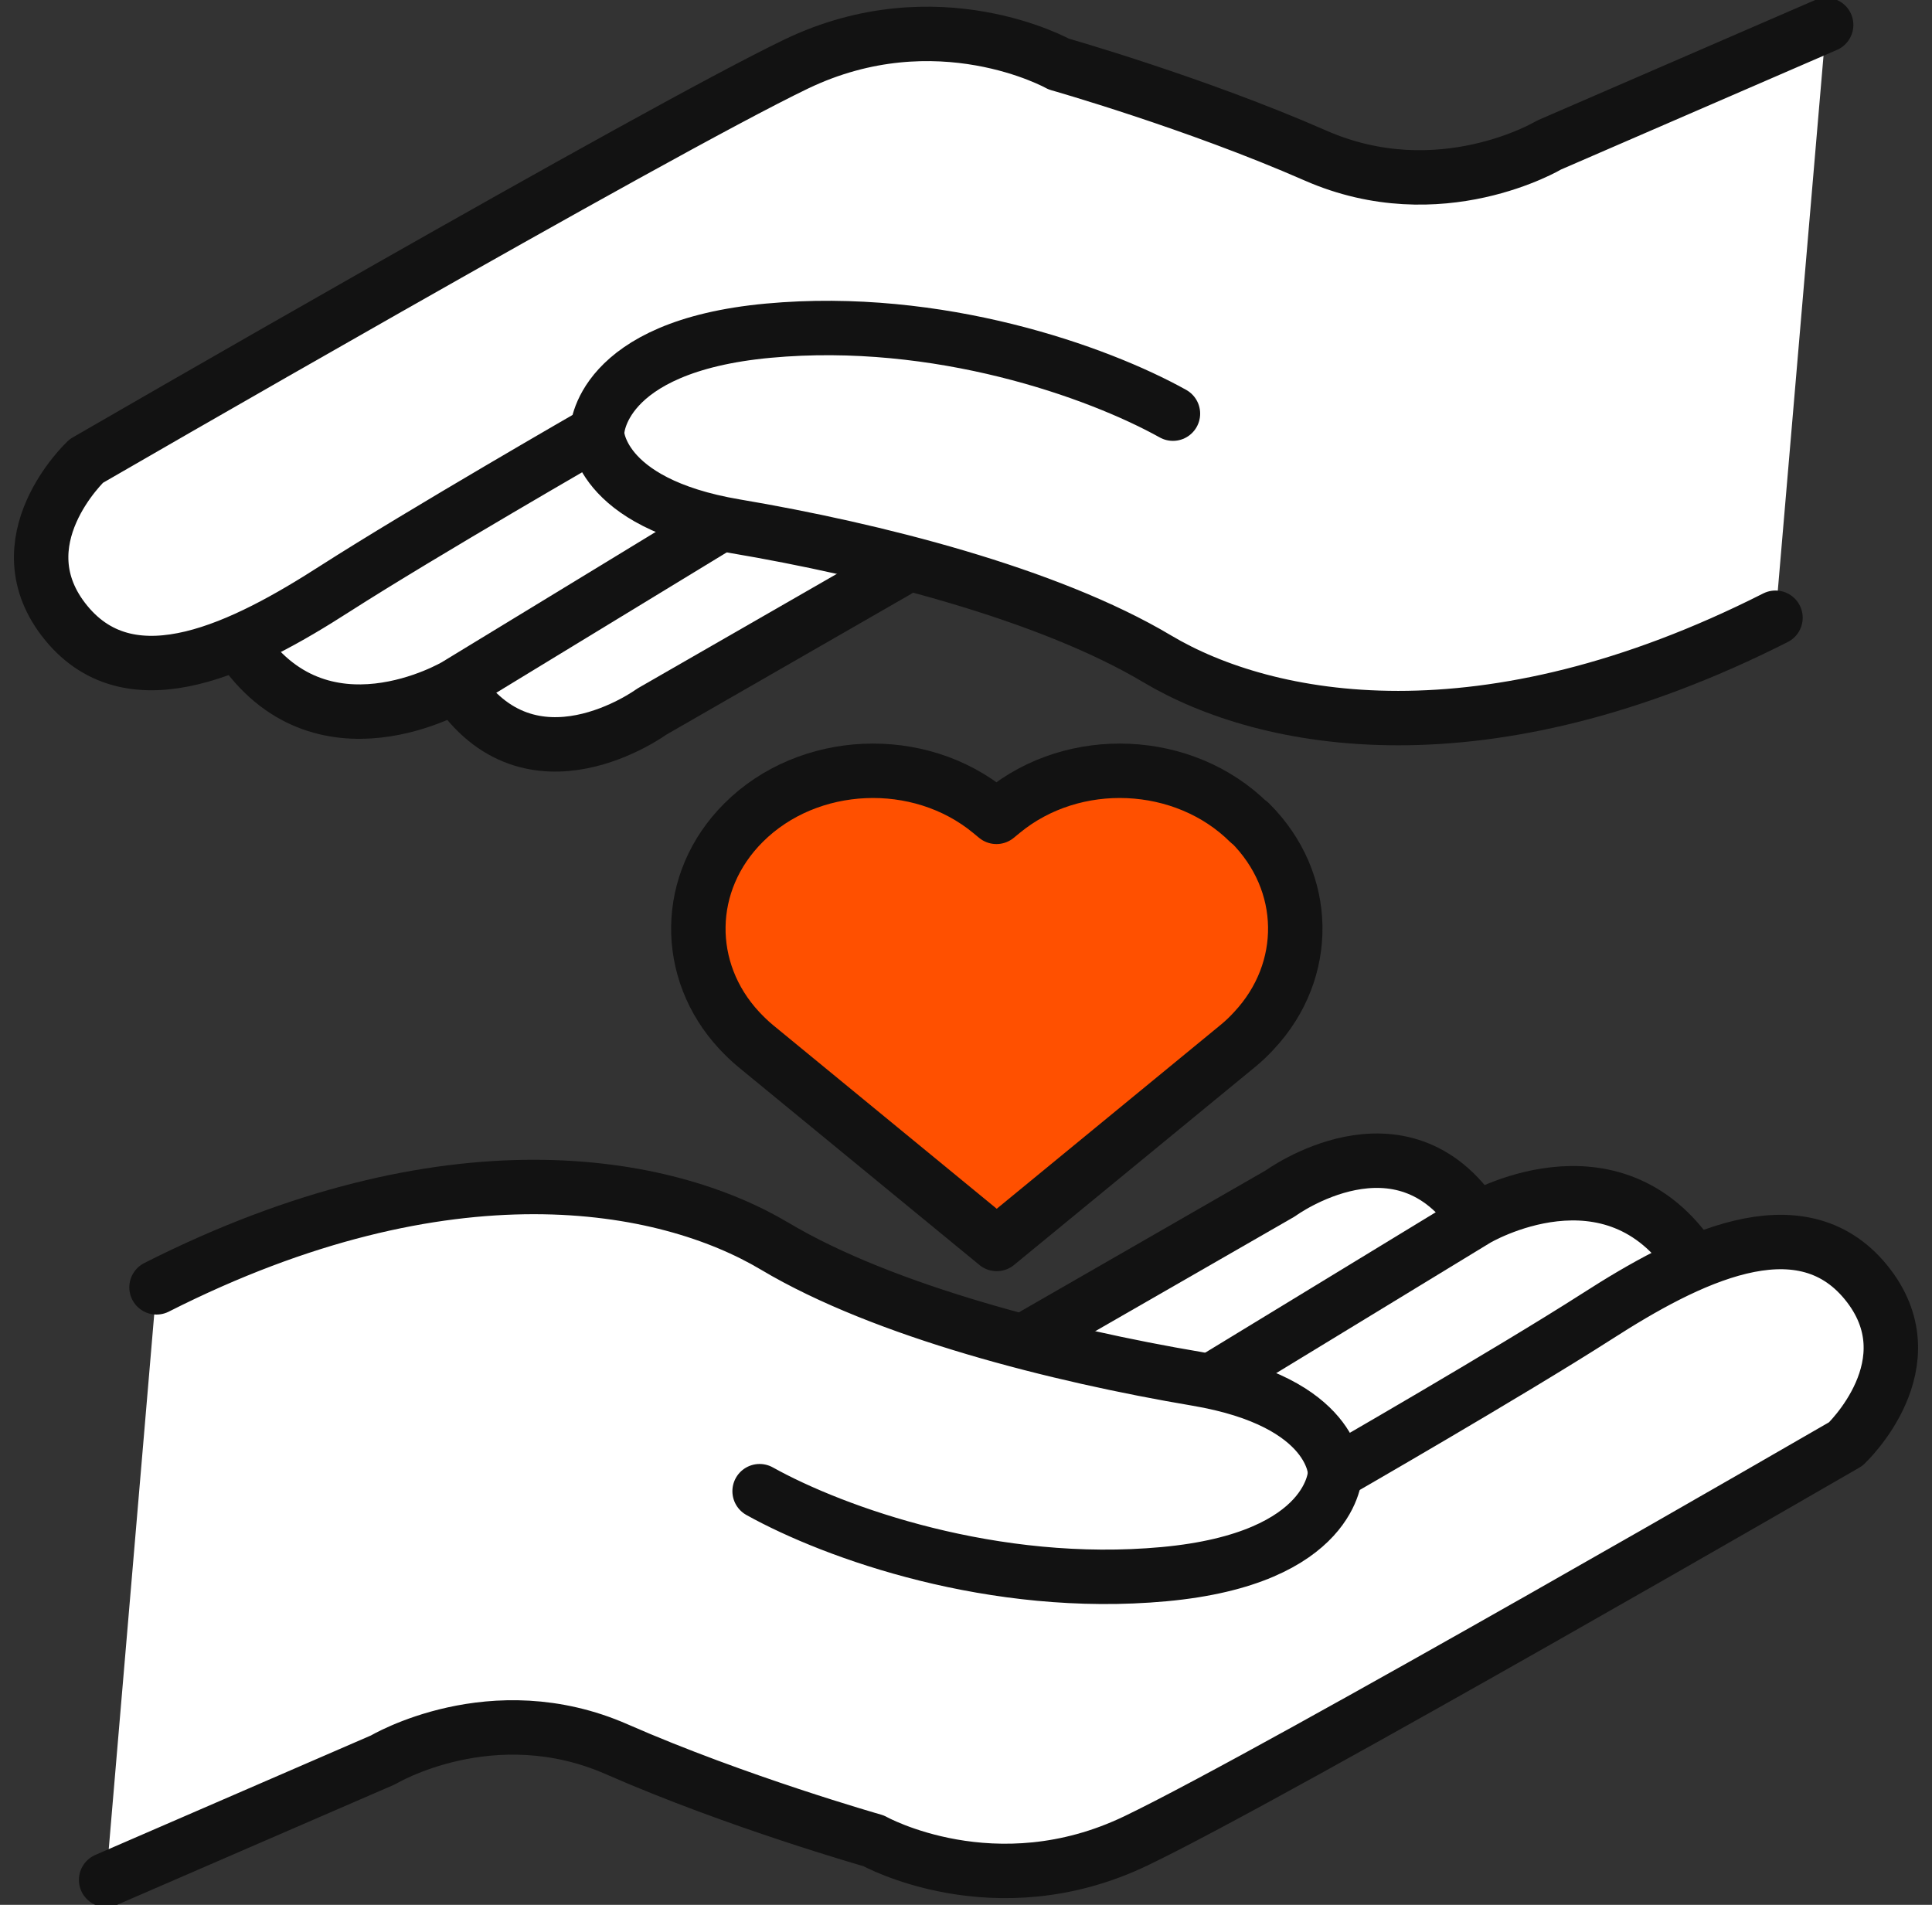
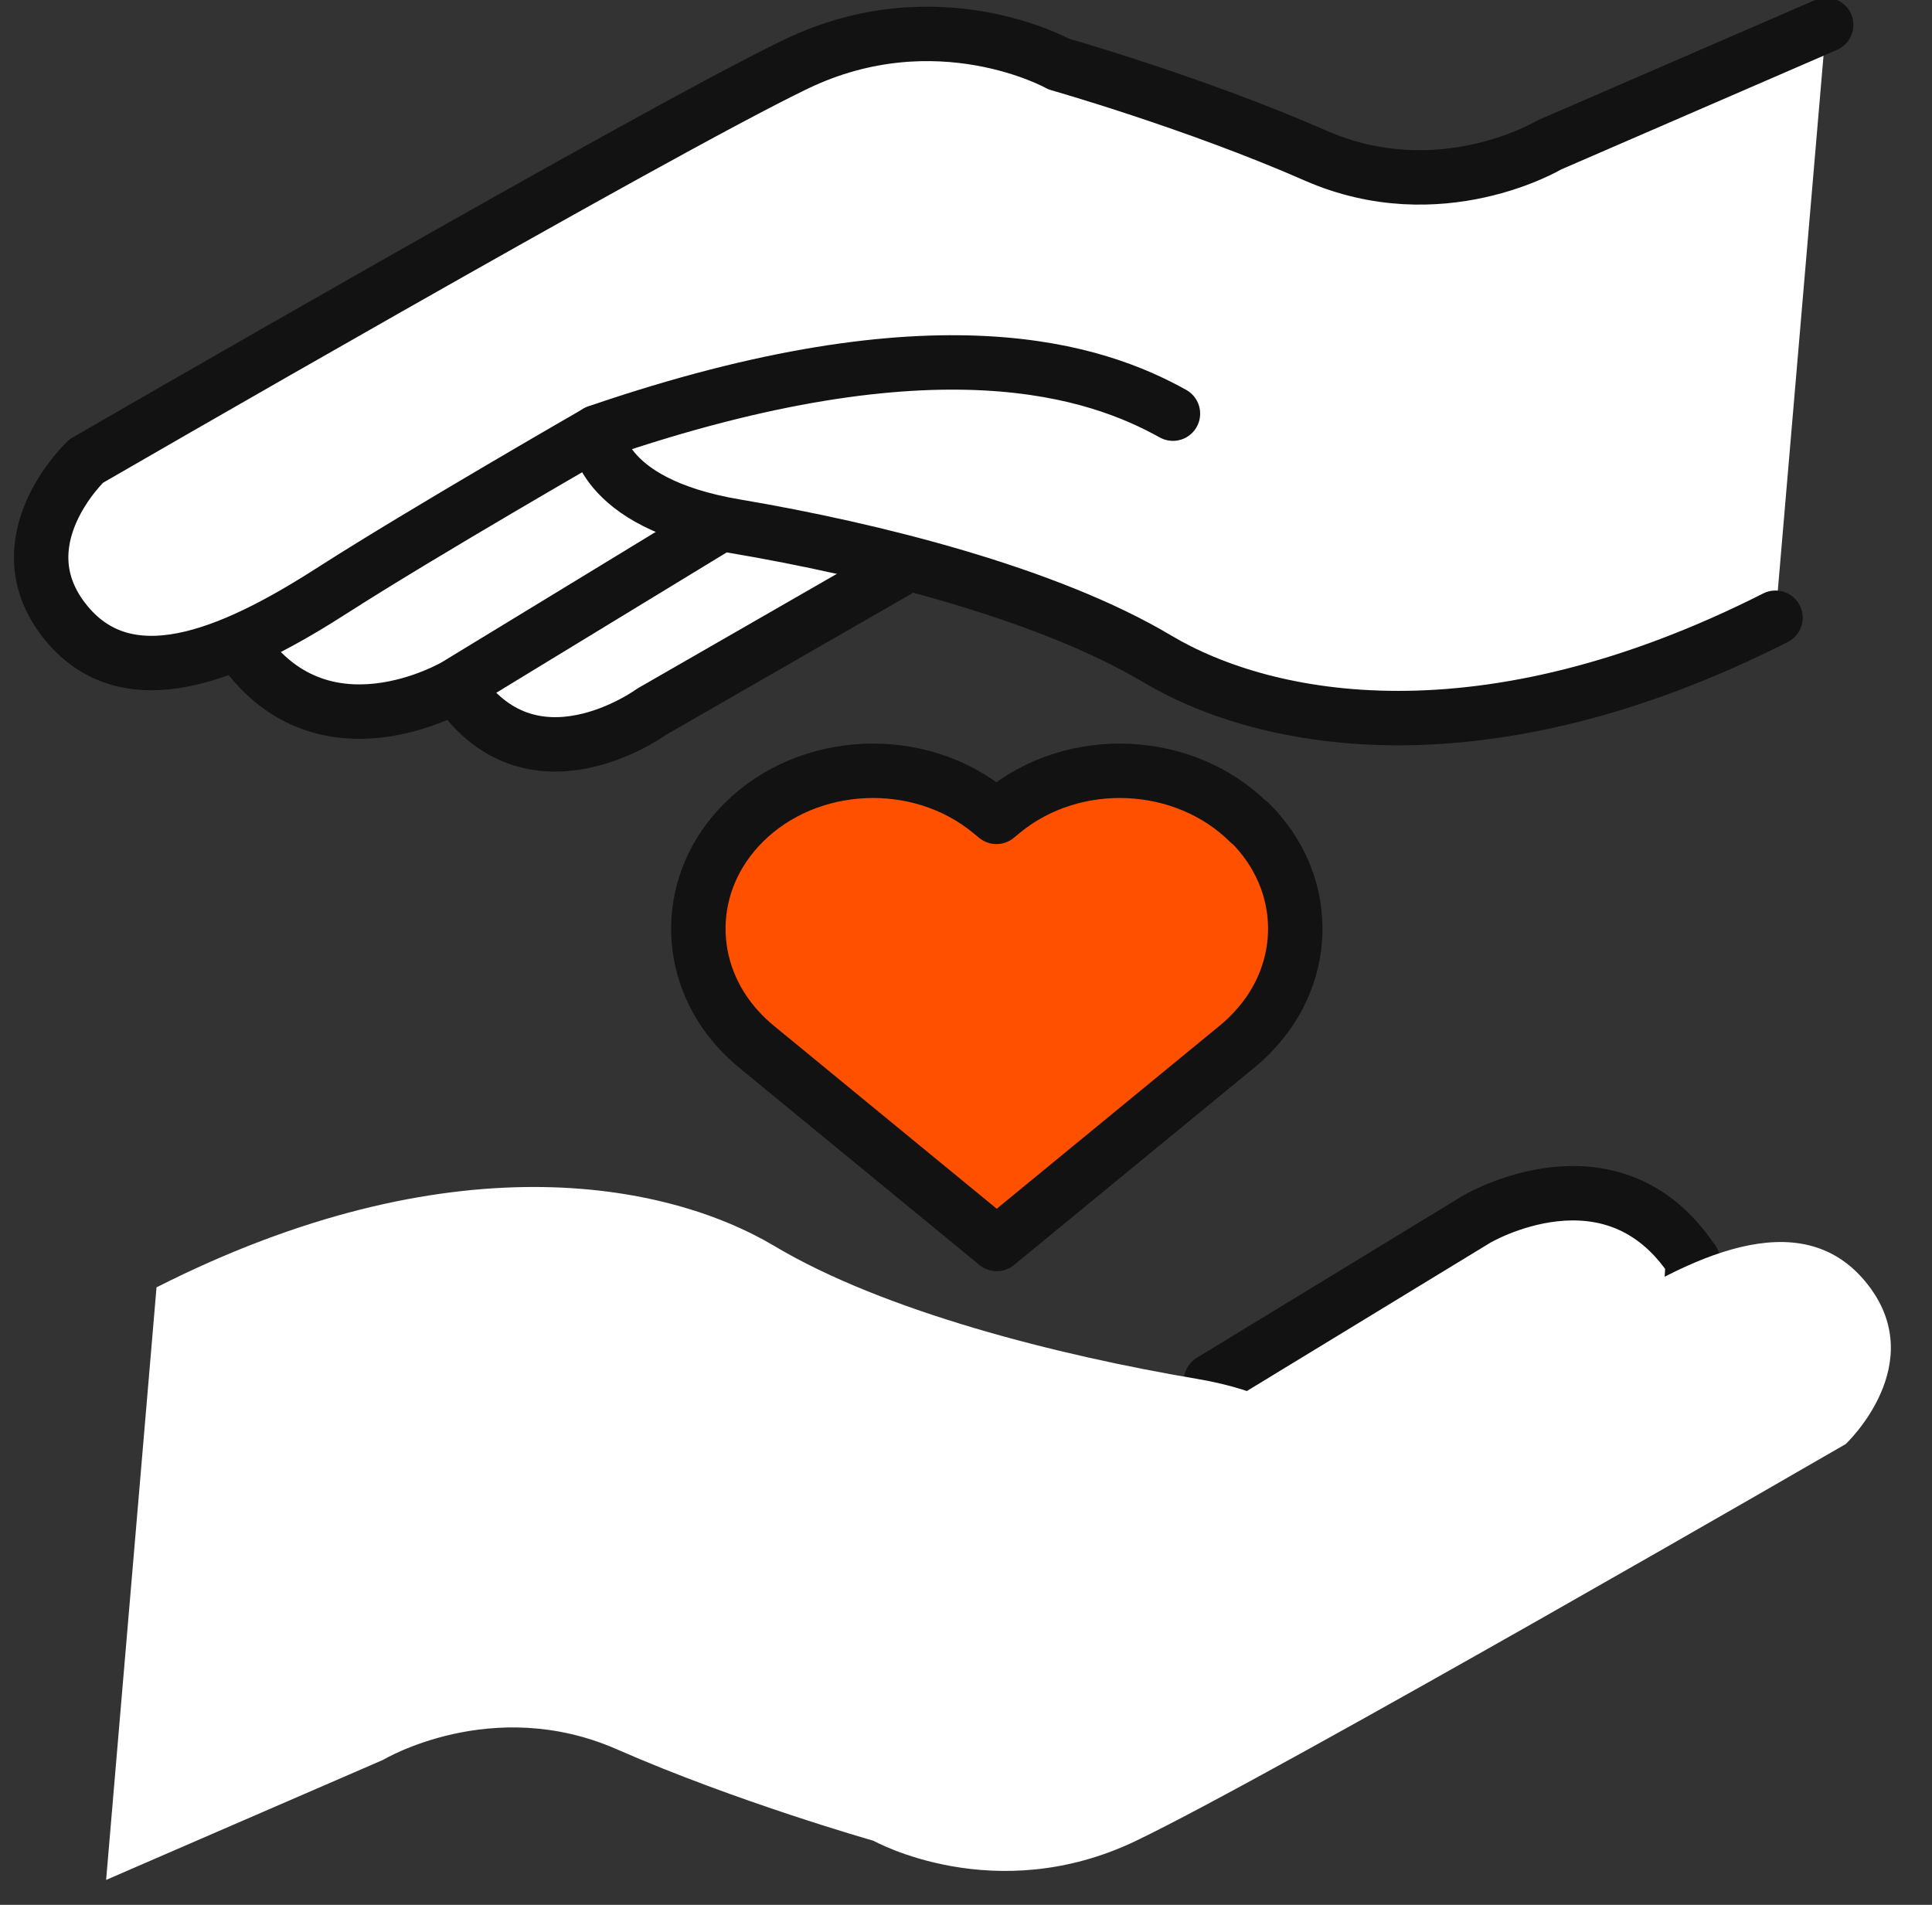
<svg xmlns="http://www.w3.org/2000/svg" width="71" height="70" viewBox="0 0 71 70" fill="none">
  <rect x="0" y="0" width="71" height="70" fill="#333333" stroke="none" />
  <g clip-path="url(#clip0_1_4873)">
-     <path d="M54.258 44.817C51.505 40.595 47.052 43.855 47.052 43.855L38.035 49.039C38.035 49.039 35.799 58.782 37.104 58.782C38.41 58.782 57.273 52.528 57.273 52.024C57.273 51.52 54.258 44.817 54.258 44.817Z" fill="white" stroke="#121212" stroke-width="2" stroke-linecap="round" stroke-linejoin="round" />
    <path d="M62.212 46.346C59.247 41.841 54.258 44.808 54.258 44.808L44.502 50.751C44.502 50.751 42.144 59.954 42.893 59.78C43.642 59.615 61.939 50.989 61.939 50.989L62.212 46.328V46.346Z" fill="white" stroke="#121212" stroke-width="2" stroke-linecap="round" stroke-linejoin="round" />
    <path d="M3.9 69.084L14.081 64.671C14.081 64.671 18.089 62.271 22.673 64.286C27.075 66.218 32.105 67.647 32.105 67.647C32.105 67.647 36.558 70.138 41.749 67.647C46.941 65.156 67.828 53.068 67.828 53.068C67.828 53.068 71.006 50.092 68.567 47.115C66.128 44.139 61.989 46.255 58.71 48.361C55.421 50.467 49.066 54.121 49.066 54.121C49.066 54.121 49.066 51.529 43.976 50.669C38.885 49.808 32.499 48.196 28.472 45.797C24.444 43.398 16.459 41.887 5.752 47.308" fill="white" />
-     <path d="M3.9 69.084L14.081 64.671C14.081 64.671 18.089 62.271 22.673 64.286C27.075 66.218 32.105 67.647 32.105 67.647C32.105 67.647 36.558 70.138 41.749 67.647C46.941 65.156 67.828 53.068 67.828 53.068C67.828 53.068 71.006 50.092 68.567 47.115C66.128 44.139 61.989 46.255 58.71 48.361C55.421 50.467 49.066 54.121 49.066 54.121C49.066 54.121 49.066 51.529 43.976 50.669C38.885 49.808 32.499 48.196 28.472 45.797C24.444 43.398 16.459 41.887 5.752 47.308" stroke="#121212" stroke-width="2" stroke-linecap="round" stroke-linejoin="round" />
    <path d="M49.066 54.121C49.066 54.121 49.035 57.271 42.781 57.848C36.527 58.425 30.678 56.337 27.915 54.799" fill="white" />
-     <path d="M49.066 54.121C49.066 54.121 49.035 57.271 42.781 57.848C36.527 58.425 30.678 56.337 27.915 54.799" stroke="#121212" stroke-width="2" stroke-linecap="round" stroke-linejoin="round" />
    <path d="M16.743 25.192C19.495 29.414 23.948 26.154 23.948 26.154L32.965 20.971C32.965 20.971 35.201 11.227 33.896 11.227C32.59 11.227 13.727 17.482 13.727 17.985C13.727 18.489 16.743 25.192 16.743 25.192Z" fill="white" stroke="#121212" stroke-width="2" stroke-linecap="round" stroke-linejoin="round" />
    <path d="M8.799 23.654C11.764 28.159 16.753 25.192 16.753 25.192L26.509 19.249C26.509 19.249 28.866 10.046 28.118 10.22C27.369 10.385 9.072 19.011 9.072 19.011L8.799 23.672V23.654Z" fill="white" stroke="#121212" stroke-width="2" stroke-linecap="round" stroke-linejoin="round" />
    <path d="M67.11 0.916L56.929 5.329C56.929 5.329 52.922 7.729 48.337 5.714C43.935 3.782 38.906 2.353 38.906 2.353C38.906 2.353 34.453 -0.138 29.261 2.353C24.059 4.853 3.172 16.941 3.172 16.941C3.172 16.941 -0.006 19.917 2.433 22.893C4.872 25.87 9.011 23.754 12.29 21.648C15.579 19.542 21.934 15.888 21.934 15.888C21.934 15.888 21.934 18.48 27.025 19.34C32.115 20.201 38.501 21.813 42.528 24.212C46.556 26.611 54.541 28.122 65.248 22.701" fill="white" />
    <path d="M67.11 0.916L56.929 5.329C56.929 5.329 52.922 7.729 48.337 5.714C43.935 3.782 38.906 2.353 38.906 2.353C38.906 2.353 34.453 -0.138 29.261 2.353C24.059 4.853 3.172 16.941 3.172 16.941C3.172 16.941 -0.006 19.917 2.433 22.893C4.872 25.87 9.011 23.754 12.29 21.648C15.579 19.542 21.934 15.888 21.934 15.888C21.934 15.888 21.934 18.48 27.025 19.34C32.115 20.201 38.501 21.813 42.528 24.212C46.556 26.611 54.541 28.122 65.248 22.701" stroke="#121212" stroke-width="2" stroke-linecap="round" stroke-linejoin="round" />
    <path d="M21.944 15.879C21.944 15.879 21.975 12.729 28.239 12.152C34.493 11.575 40.343 13.663 43.105 15.201" fill="white" />
-     <path d="M21.944 15.879C21.944 15.879 21.975 12.729 28.239 12.152C34.493 11.575 40.343 13.663 43.105 15.201" stroke="#121212" stroke-width="2" stroke-linecap="round" stroke-linejoin="round" />
+     <path d="M21.944 15.879C34.493 11.575 40.343 13.663 43.105 15.201" stroke="#121212" stroke-width="2" stroke-linecap="round" stroke-linejoin="round" />
    <path d="M45.908 30.229C43.52 27.857 39.462 27.674 36.841 29.835L36.618 30.018L36.396 29.835C33.775 27.674 29.706 27.857 27.328 30.229C25.142 32.408 25.132 35.678 27.166 37.866C27.348 38.059 27.541 38.251 27.763 38.434L36.629 45.714L45.494 38.434C45.706 38.26 45.908 38.068 46.091 37.866C48.135 35.678 48.125 32.408 45.929 30.229H45.908Z" fill="#FF5000" stroke="#121212" stroke-width="2" stroke-linecap="round" stroke-linejoin="round" />
  </g>
  <defs>
    <clipPath id="clip0_1_4873">
      <rect width="70" height="70" fill="white" transform="translate(0.5)" />
    </clipPath>
  </defs>
</svg>